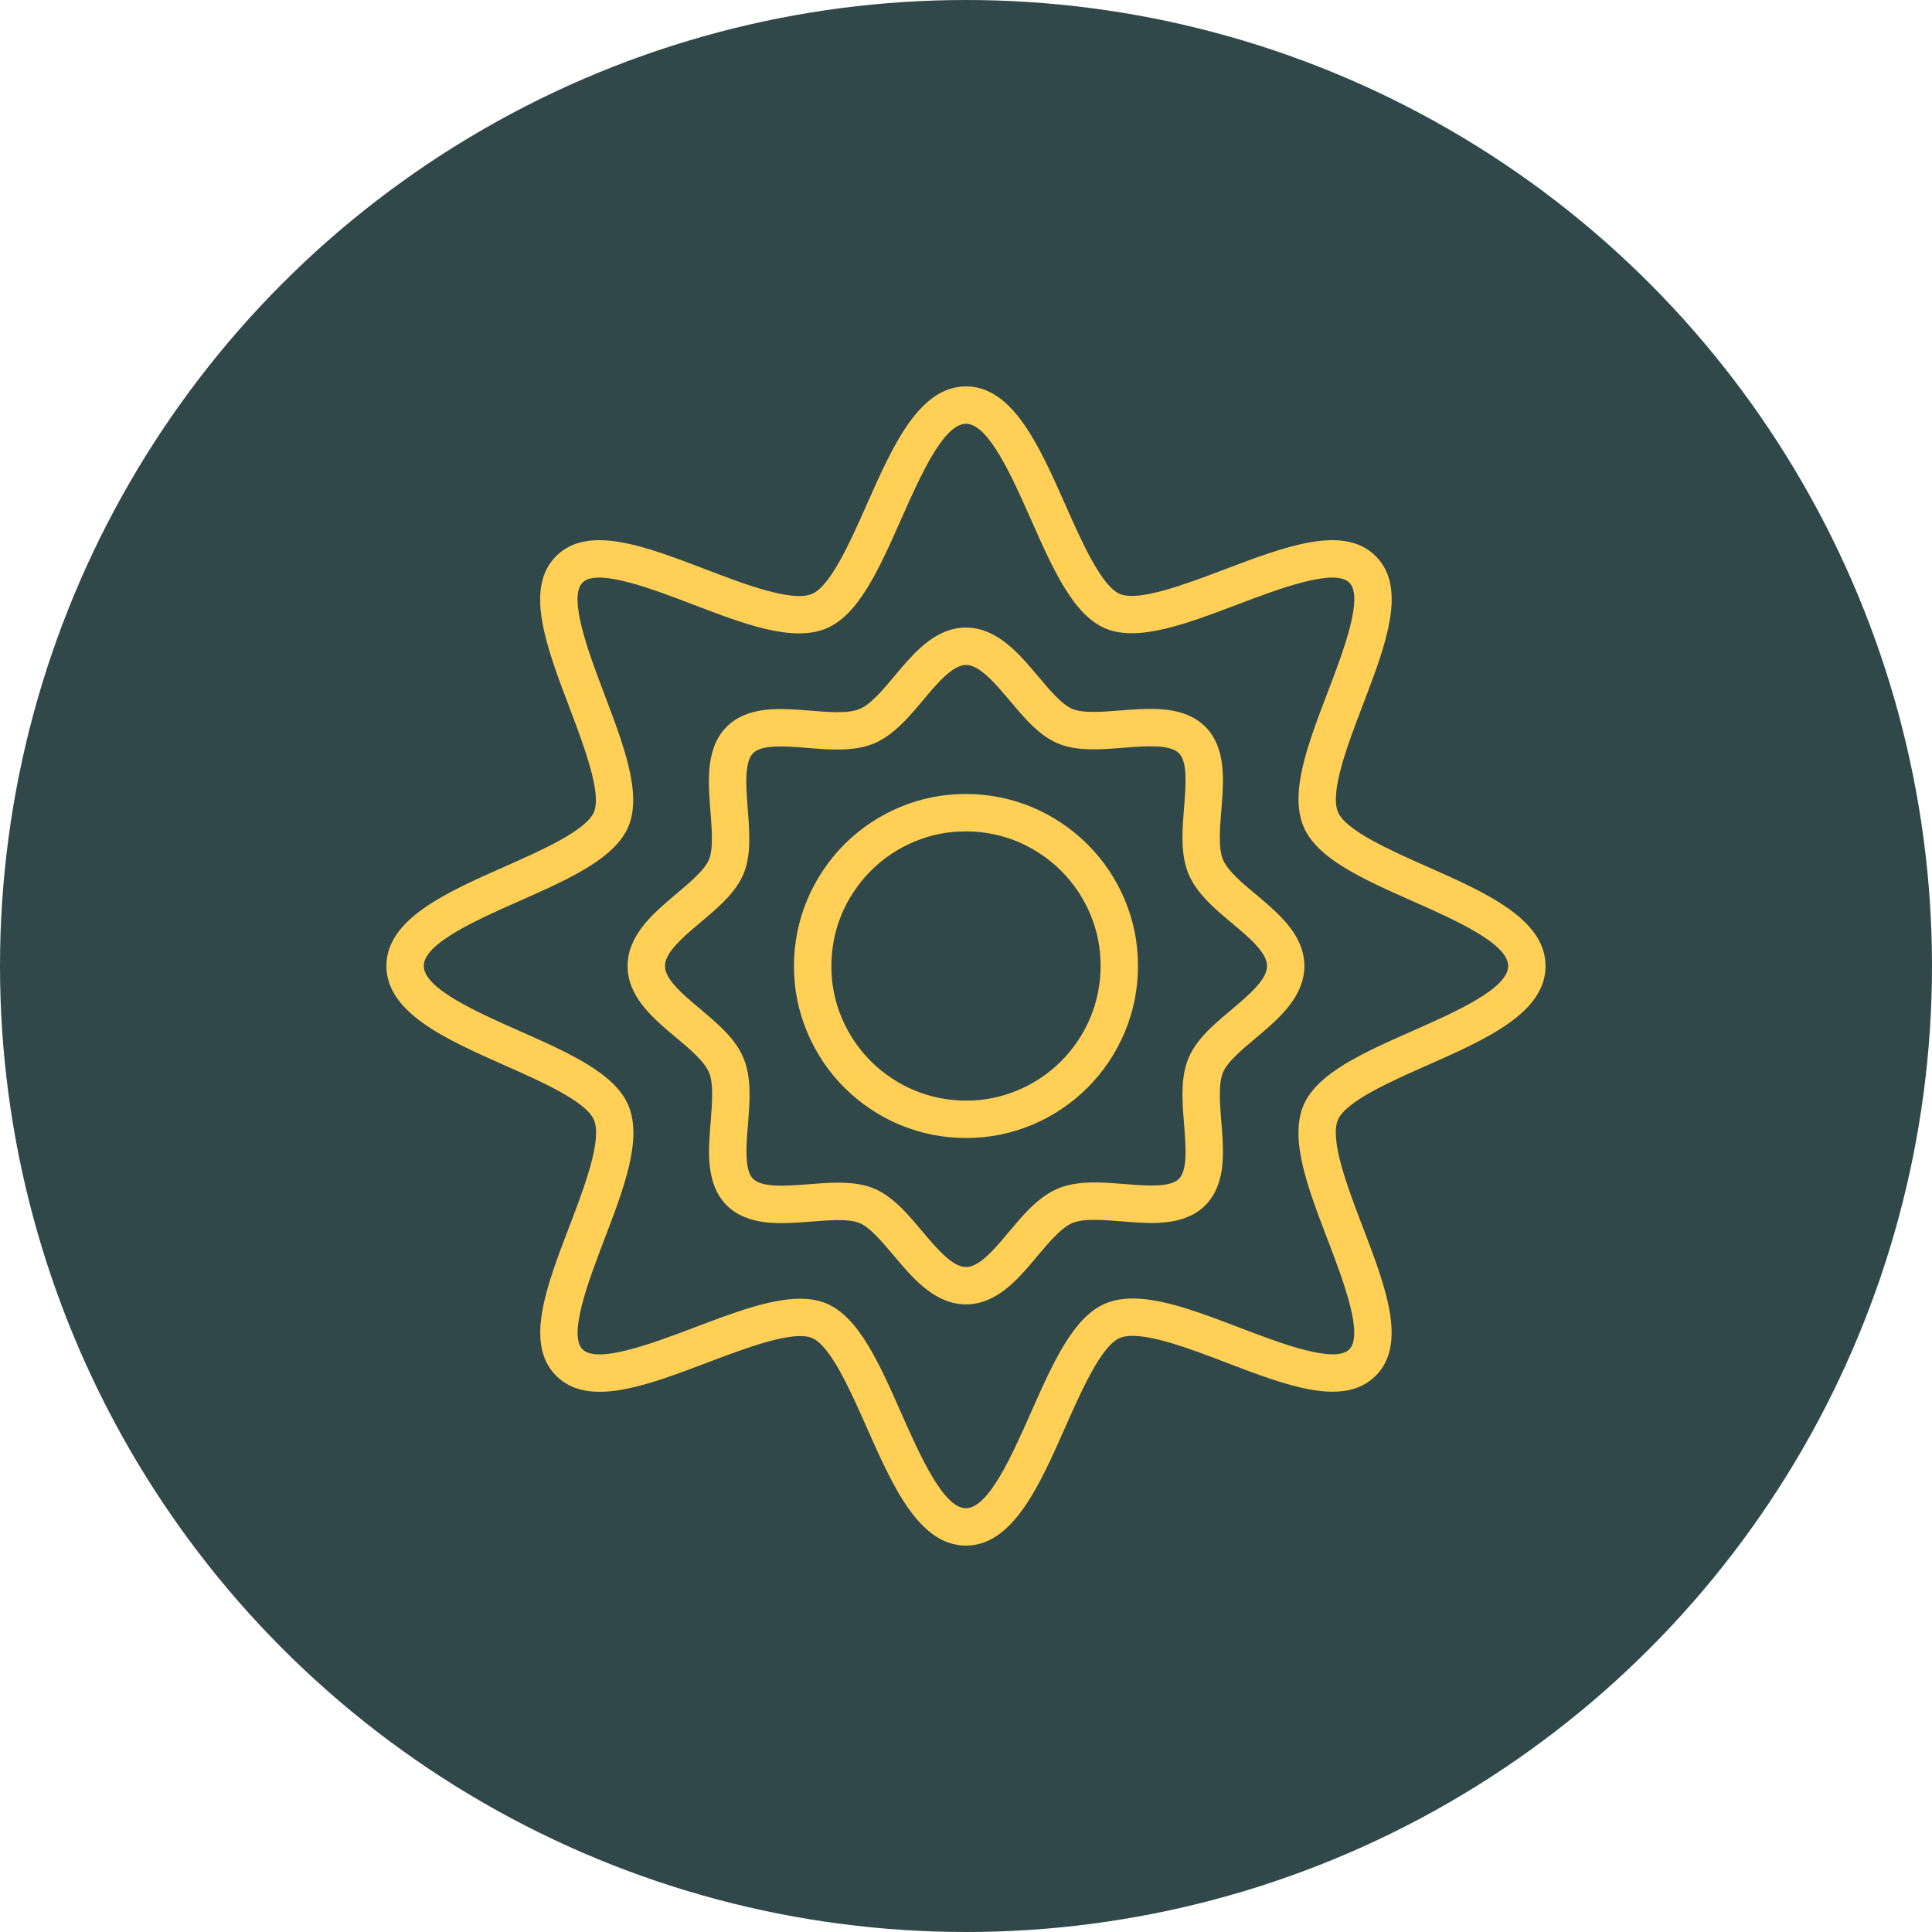
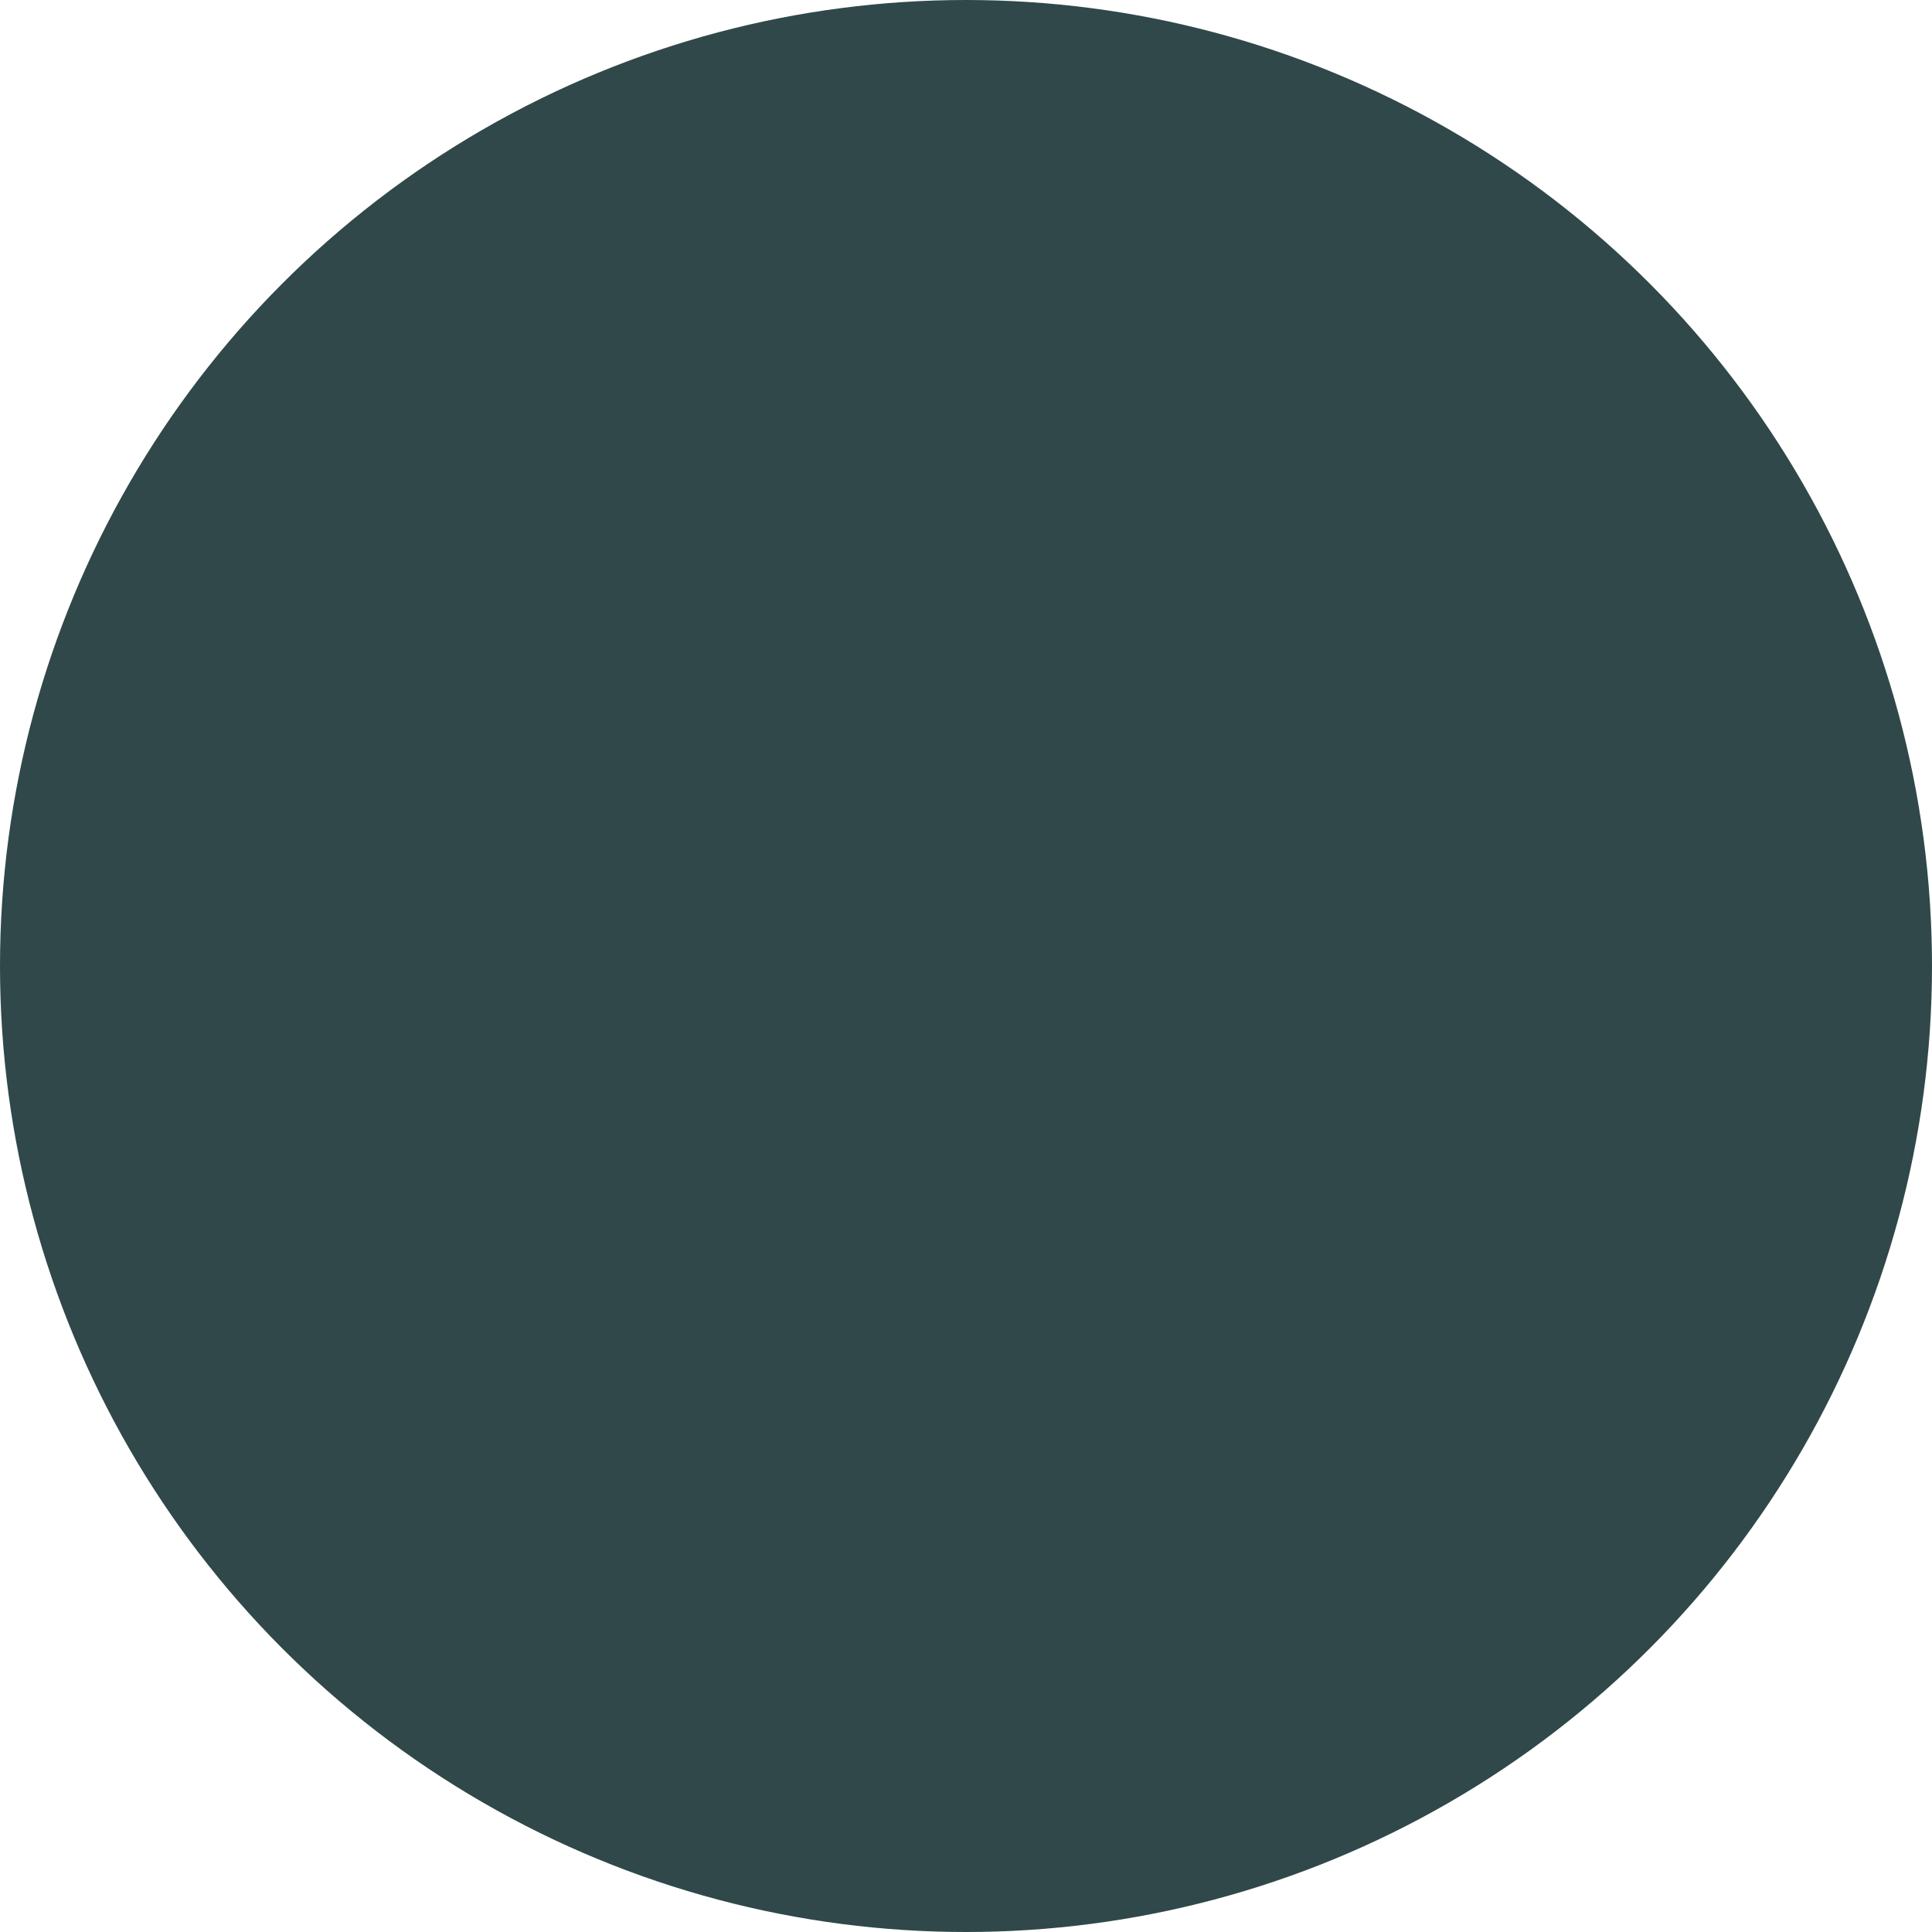
<svg xmlns="http://www.w3.org/2000/svg" width="40" height="40" viewBox="0 0 40 40" fill="none">
  <circle cx="20" cy="20" r="20" fill="#304849" />
-   <path d="M19.999 32C19.027 32 18.477 30.757 17.945 29.555C17.611 28.8 17.195 27.86 16.81 27.701C16.419 27.539 15.44 27.91 14.653 28.208C13.38 28.691 12.177 29.147 11.515 28.484C10.856 27.826 11.309 26.643 11.788 25.391C12.092 24.595 12.471 23.604 12.298 23.189C12.139 22.805 11.2 22.389 10.445 22.055C9.243 21.522 8 20.971 8 19.999C8 19.027 9.242 18.477 10.444 17.945C11.198 17.611 12.138 17.195 12.298 16.81C12.46 16.419 12.089 15.44 11.791 14.652C11.308 13.379 10.852 12.176 11.514 11.514C12.173 10.855 13.355 11.308 14.608 11.787C15.403 12.091 16.394 12.47 16.809 12.297C17.196 12.138 17.613 11.197 17.947 10.442C18.479 9.241 19.029 8 20 8C20.971 8 21.522 9.243 22.054 10.444C22.388 11.199 22.804 12.139 23.189 12.299C23.58 12.461 24.559 12.09 25.346 11.792C26.619 11.309 27.822 10.853 28.484 11.515C29.142 12.174 28.69 13.357 28.211 14.609C27.907 15.405 27.528 16.396 27.701 16.811C27.86 17.195 28.799 17.611 29.554 17.945C30.756 18.478 31.999 19.029 31.999 20.001C31.999 20.973 30.756 21.522 29.554 22.054C28.799 22.388 27.858 22.803 27.699 23.188C27.527 23.603 27.905 24.594 28.209 25.389C28.688 26.642 29.141 27.826 28.482 28.484C27.824 29.142 26.642 28.69 25.39 28.212C24.593 27.907 23.602 27.528 23.186 27.701C22.802 27.86 22.387 28.799 22.053 29.554C21.52 30.757 20.97 32 19.997 32L19.999 32ZM16.567 26.889C16.763 26.889 16.944 26.919 17.107 26.986C17.777 27.264 18.203 28.225 18.653 29.242C19.044 30.126 19.531 31.226 19.999 31.226C20.467 31.226 20.954 30.125 21.346 29.241C21.796 28.224 22.221 27.264 22.89 26.986C23.591 26.695 24.6 27.081 25.668 27.489C26.497 27.806 27.633 28.24 27.935 27.938C28.239 27.634 27.804 26.496 27.487 25.666C27.079 24.6 26.694 23.592 26.984 22.892C27.263 22.221 28.224 21.796 29.241 21.346C30.125 20.955 31.225 20.469 31.225 20.001C31.225 19.534 30.124 19.046 29.24 18.654C28.224 18.204 27.264 17.778 26.986 17.109C26.695 16.408 27.08 15.4 27.488 14.333C27.805 13.503 28.24 12.366 27.937 12.063C27.629 11.755 26.468 12.194 25.62 12.516C24.564 12.916 23.566 13.294 22.892 13.014C22.221 12.736 21.796 11.775 21.346 10.758C20.954 9.874 20.468 8.774 20 8.774C19.532 8.774 19.046 9.873 18.655 10.755C18.204 11.773 17.777 12.735 17.105 13.012C16.406 13.303 15.398 12.918 14.331 12.509C13.501 12.192 12.365 11.758 12.062 12.061C11.754 12.369 12.193 13.53 12.515 14.378C12.915 15.434 13.293 16.431 13.013 17.106C12.735 17.777 11.774 18.202 10.757 18.653C9.874 19.044 8.774 19.531 8.774 19.999C8.774 20.466 9.874 20.954 10.758 21.346C11.774 21.796 12.735 22.222 13.012 22.891C13.303 23.592 12.918 24.6 12.51 25.667C12.193 26.497 11.758 27.634 12.061 27.937C12.37 28.245 13.53 27.805 14.378 27.484C15.179 27.18 15.947 26.889 16.566 26.889H16.567ZM18.739 14.918C18.563 15.1 18.35 15.287 18.093 15.394C17.837 15.5 17.553 15.521 17.299 15.518C17.105 15.517 16.897 15.5 16.706 15.484C16.647 15.48 16.59 15.475 16.535 15.471C16.289 15.453 16.082 15.446 15.91 15.469C15.741 15.491 15.648 15.538 15.593 15.593C15.538 15.648 15.49 15.743 15.467 15.916C15.443 16.09 15.449 16.3 15.467 16.548C15.471 16.607 15.476 16.669 15.48 16.733C15.495 16.921 15.511 17.123 15.513 17.31C15.517 17.561 15.498 17.843 15.394 18.093C15.289 18.345 15.102 18.556 14.922 18.729C14.791 18.854 14.64 18.982 14.5 19.1C14.448 19.144 14.398 19.186 14.351 19.226C14.164 19.386 14.013 19.529 13.907 19.668C13.804 19.805 13.768 19.911 13.768 20C13.768 20.089 13.804 20.193 13.905 20.326C14.01 20.464 14.16 20.603 14.346 20.762C14.39 20.799 14.436 20.839 14.484 20.878C14.627 20.998 14.783 21.129 14.918 21.26C15.101 21.436 15.288 21.65 15.394 21.907C15.5 22.163 15.521 22.446 15.519 22.701C15.517 22.895 15.5 23.103 15.485 23.294C15.48 23.352 15.476 23.41 15.471 23.464C15.453 23.711 15.446 23.918 15.469 24.089C15.491 24.259 15.538 24.352 15.593 24.407C15.649 24.462 15.743 24.509 15.916 24.533C16.09 24.557 16.3 24.55 16.548 24.533C16.607 24.529 16.67 24.524 16.734 24.519C16.921 24.504 17.124 24.488 17.31 24.486C17.561 24.483 17.843 24.502 18.094 24.606C18.345 24.71 18.556 24.897 18.729 25.077C18.855 25.208 18.982 25.36 19.1 25.5C19.144 25.551 19.186 25.602 19.226 25.649C19.387 25.835 19.529 25.987 19.669 26.092C19.806 26.196 19.911 26.232 20 26.232C20.089 26.232 20.193 26.196 20.327 26.095C20.464 25.99 20.604 25.84 20.763 25.654C20.8 25.61 20.839 25.564 20.879 25.516C20.999 25.373 21.13 25.217 21.261 25.081C21.437 24.899 21.65 24.712 21.907 24.606C22.163 24.5 22.447 24.479 22.701 24.481C22.895 24.483 23.103 24.5 23.294 24.515C23.353 24.52 23.41 24.524 23.465 24.529C23.711 24.547 23.918 24.554 24.09 24.531C24.259 24.509 24.352 24.462 24.407 24.407C24.463 24.352 24.509 24.259 24.532 24.089C24.554 23.917 24.547 23.71 24.529 23.463C24.525 23.409 24.521 23.352 24.516 23.292C24.5 23.102 24.483 22.894 24.482 22.7C24.479 22.445 24.5 22.162 24.606 21.906C24.711 21.655 24.898 21.444 25.078 21.271C25.209 21.146 25.36 21.019 25.5 20.901C25.551 20.857 25.602 20.815 25.649 20.774C25.836 20.614 25.987 20.472 26.093 20.332C26.196 20.195 26.232 20.09 26.232 20C26.232 19.911 26.197 19.807 26.095 19.674C25.991 19.536 25.841 19.397 25.654 19.238C25.611 19.201 25.564 19.161 25.517 19.122C25.373 19.002 25.217 18.871 25.082 18.74C24.9 18.564 24.713 18.35 24.606 18.093C24.5 17.837 24.479 17.554 24.482 17.299C24.483 17.105 24.5 16.897 24.516 16.706C24.52 16.648 24.525 16.59 24.529 16.536C24.547 16.289 24.554 16.082 24.532 15.911C24.509 15.741 24.462 15.648 24.407 15.593C24.352 15.538 24.257 15.491 24.085 15.467C23.911 15.443 23.7 15.45 23.453 15.467C23.393 15.471 23.331 15.476 23.267 15.481C23.079 15.496 22.877 15.511 22.691 15.514C22.439 15.517 22.157 15.498 21.907 15.394C21.655 15.29 21.445 15.103 21.272 14.923C21.146 14.792 21.019 14.64 20.901 14.5C20.857 14.449 20.815 14.399 20.774 14.351C20.614 14.165 20.472 14.013 20.332 13.908C20.195 13.804 20.09 13.768 20.001 13.768C19.912 13.768 19.808 13.804 19.674 13.906C19.536 14.01 19.397 14.16 19.238 14.346C19.201 14.39 19.162 14.437 19.122 14.484C19.002 14.627 18.871 14.783 18.74 14.919L18.739 14.918ZM19.205 13.288C19.418 13.127 19.683 12.993 19.999 12.993C20.316 12.993 20.583 13.128 20.797 13.289C21.008 13.448 21.197 13.655 21.36 13.846C21.412 13.907 21.461 13.965 21.509 14.021C21.62 14.153 21.722 14.274 21.829 14.385C21.981 14.543 22.102 14.636 22.203 14.678C22.305 14.721 22.459 14.742 22.68 14.739C22.84 14.737 23.003 14.724 23.182 14.71C23.251 14.705 23.323 14.699 23.398 14.694C23.649 14.676 23.929 14.664 24.188 14.699C24.449 14.735 24.733 14.824 24.954 15.045C25.175 15.267 25.264 15.548 25.298 15.808C25.333 16.066 25.319 16.343 25.301 16.592C25.296 16.66 25.29 16.726 25.285 16.79C25.27 16.974 25.257 17.143 25.255 17.306C25.253 17.526 25.274 17.685 25.32 17.797C25.366 17.906 25.462 18.031 25.619 18.183C25.733 18.293 25.858 18.398 25.995 18.512C26.047 18.556 26.1 18.601 26.156 18.648C26.346 18.81 26.552 18.996 26.711 19.206C26.873 19.418 27.006 19.683 27.006 20C27.006 20.316 26.872 20.584 26.71 20.798C26.551 21.01 26.344 21.198 26.153 21.362C26.092 21.413 26.034 21.463 25.978 21.51C25.845 21.621 25.725 21.723 25.613 21.83C25.456 21.981 25.363 22.102 25.321 22.203C25.275 22.314 25.253 22.473 25.255 22.693C25.257 22.857 25.27 23.025 25.285 23.209C25.291 23.273 25.296 23.339 25.301 23.407C25.319 23.656 25.333 23.933 25.299 24.192C25.264 24.452 25.175 24.733 24.954 24.955C24.733 25.176 24.452 25.264 24.192 25.299C23.934 25.334 23.657 25.32 23.407 25.301C23.339 25.296 23.273 25.291 23.21 25.286C23.026 25.271 22.857 25.258 22.693 25.256C22.473 25.253 22.314 25.275 22.203 25.321C22.093 25.367 21.968 25.463 21.817 25.62C21.706 25.734 21.602 25.859 21.487 25.995C21.444 26.048 21.399 26.102 21.351 26.157C21.189 26.347 21.003 26.553 20.794 26.712C20.581 26.873 20.316 27.006 20 27.006C19.683 27.006 19.416 26.872 19.202 26.711C18.991 26.552 18.802 26.345 18.639 26.154C18.587 26.093 18.538 26.035 18.491 25.979C18.379 25.847 18.277 25.726 18.17 25.615C18.019 25.457 17.898 25.364 17.796 25.322C17.694 25.279 17.54 25.258 17.319 25.261C17.16 25.263 16.996 25.276 16.817 25.29C16.748 25.295 16.676 25.301 16.602 25.306C16.35 25.323 16.07 25.336 15.811 25.301C15.55 25.265 15.267 25.176 15.045 24.955C14.824 24.733 14.736 24.452 14.701 24.192C14.666 23.934 14.68 23.657 14.699 23.408C14.704 23.34 14.709 23.274 14.714 23.21C14.729 23.026 14.742 22.857 14.744 22.694C14.747 22.474 14.725 22.315 14.679 22.203C14.633 22.094 14.537 21.969 14.38 21.817C14.266 21.707 14.141 21.602 14.005 21.488C13.952 21.444 13.899 21.399 13.843 21.352C13.653 21.19 13.447 21.004 13.288 20.794C13.127 20.582 12.993 20.317 12.993 20C12.993 19.684 13.128 19.417 13.289 19.203C13.448 18.991 13.655 18.803 13.846 18.639C13.907 18.587 13.965 18.538 14.021 18.491C14.153 18.379 14.274 18.278 14.385 18.17C14.543 18.019 14.636 17.898 14.678 17.797C14.721 17.694 14.742 17.54 14.739 17.32C14.737 17.16 14.724 16.996 14.71 16.817C14.705 16.748 14.699 16.676 14.694 16.602C14.676 16.35 14.664 16.071 14.699 15.812C14.735 15.55 14.824 15.267 15.045 15.046C15.267 14.825 15.548 14.736 15.808 14.701C16.066 14.667 16.343 14.681 16.592 14.699C16.66 14.704 16.726 14.709 16.79 14.714C16.974 14.729 17.143 14.743 17.306 14.745C17.526 14.747 17.685 14.725 17.797 14.679C17.906 14.634 18.031 14.538 18.183 14.381C18.293 14.266 18.398 14.142 18.512 14.005C18.556 13.953 18.601 13.899 18.648 13.844C18.81 13.654 18.996 13.447 19.206 13.288L19.205 13.288ZM19.999 17.213C19.62 17.213 19.274 17.282 18.933 17.424C18.592 17.566 18.285 17.773 18.029 18.029C17.773 18.285 17.56 18.605 17.424 18.933C17.288 19.262 17.213 19.621 17.213 20C17.213 20.379 17.282 20.726 17.424 21.066C17.566 21.407 17.773 21.714 18.029 21.971C18.285 22.227 18.605 22.439 18.933 22.575C19.262 22.711 19.621 22.787 20 22.787C20.379 22.787 20.726 22.717 21.066 22.575C21.407 22.433 21.714 22.227 21.971 21.97C22.227 21.714 22.439 21.394 22.575 21.066C22.711 20.737 22.787 20.378 22.787 19.999C22.787 19.62 22.717 19.274 22.575 18.933C22.433 18.592 22.227 18.285 21.97 18.029C21.714 17.773 21.394 17.56 21.066 17.424C20.737 17.288 20.378 17.213 19.999 17.213ZM18.636 16.709C19.071 16.528 19.518 16.439 19.999 16.439C20.481 16.439 20.942 16.535 21.362 16.709C21.784 16.884 22.189 17.154 22.517 17.482C22.845 17.81 23.109 18.201 23.29 18.637C23.471 19.072 23.561 19.518 23.561 20C23.561 20.481 23.465 20.942 23.29 21.363C23.115 21.785 22.846 22.19 22.517 22.518C22.189 22.846 21.798 23.11 21.363 23.291C20.928 23.471 20.481 23.561 19.999 23.561C19.518 23.561 19.057 23.465 18.637 23.291C18.215 23.116 17.81 22.846 17.481 22.518C17.153 22.19 16.89 21.798 16.709 21.363C16.528 20.928 16.438 20.481 16.438 20C16.438 19.518 16.534 19.058 16.709 18.637C16.884 18.215 17.153 17.81 17.481 17.482C17.809 17.154 18.201 16.89 18.636 16.709Z" fill="#FFCF56" />
</svg>